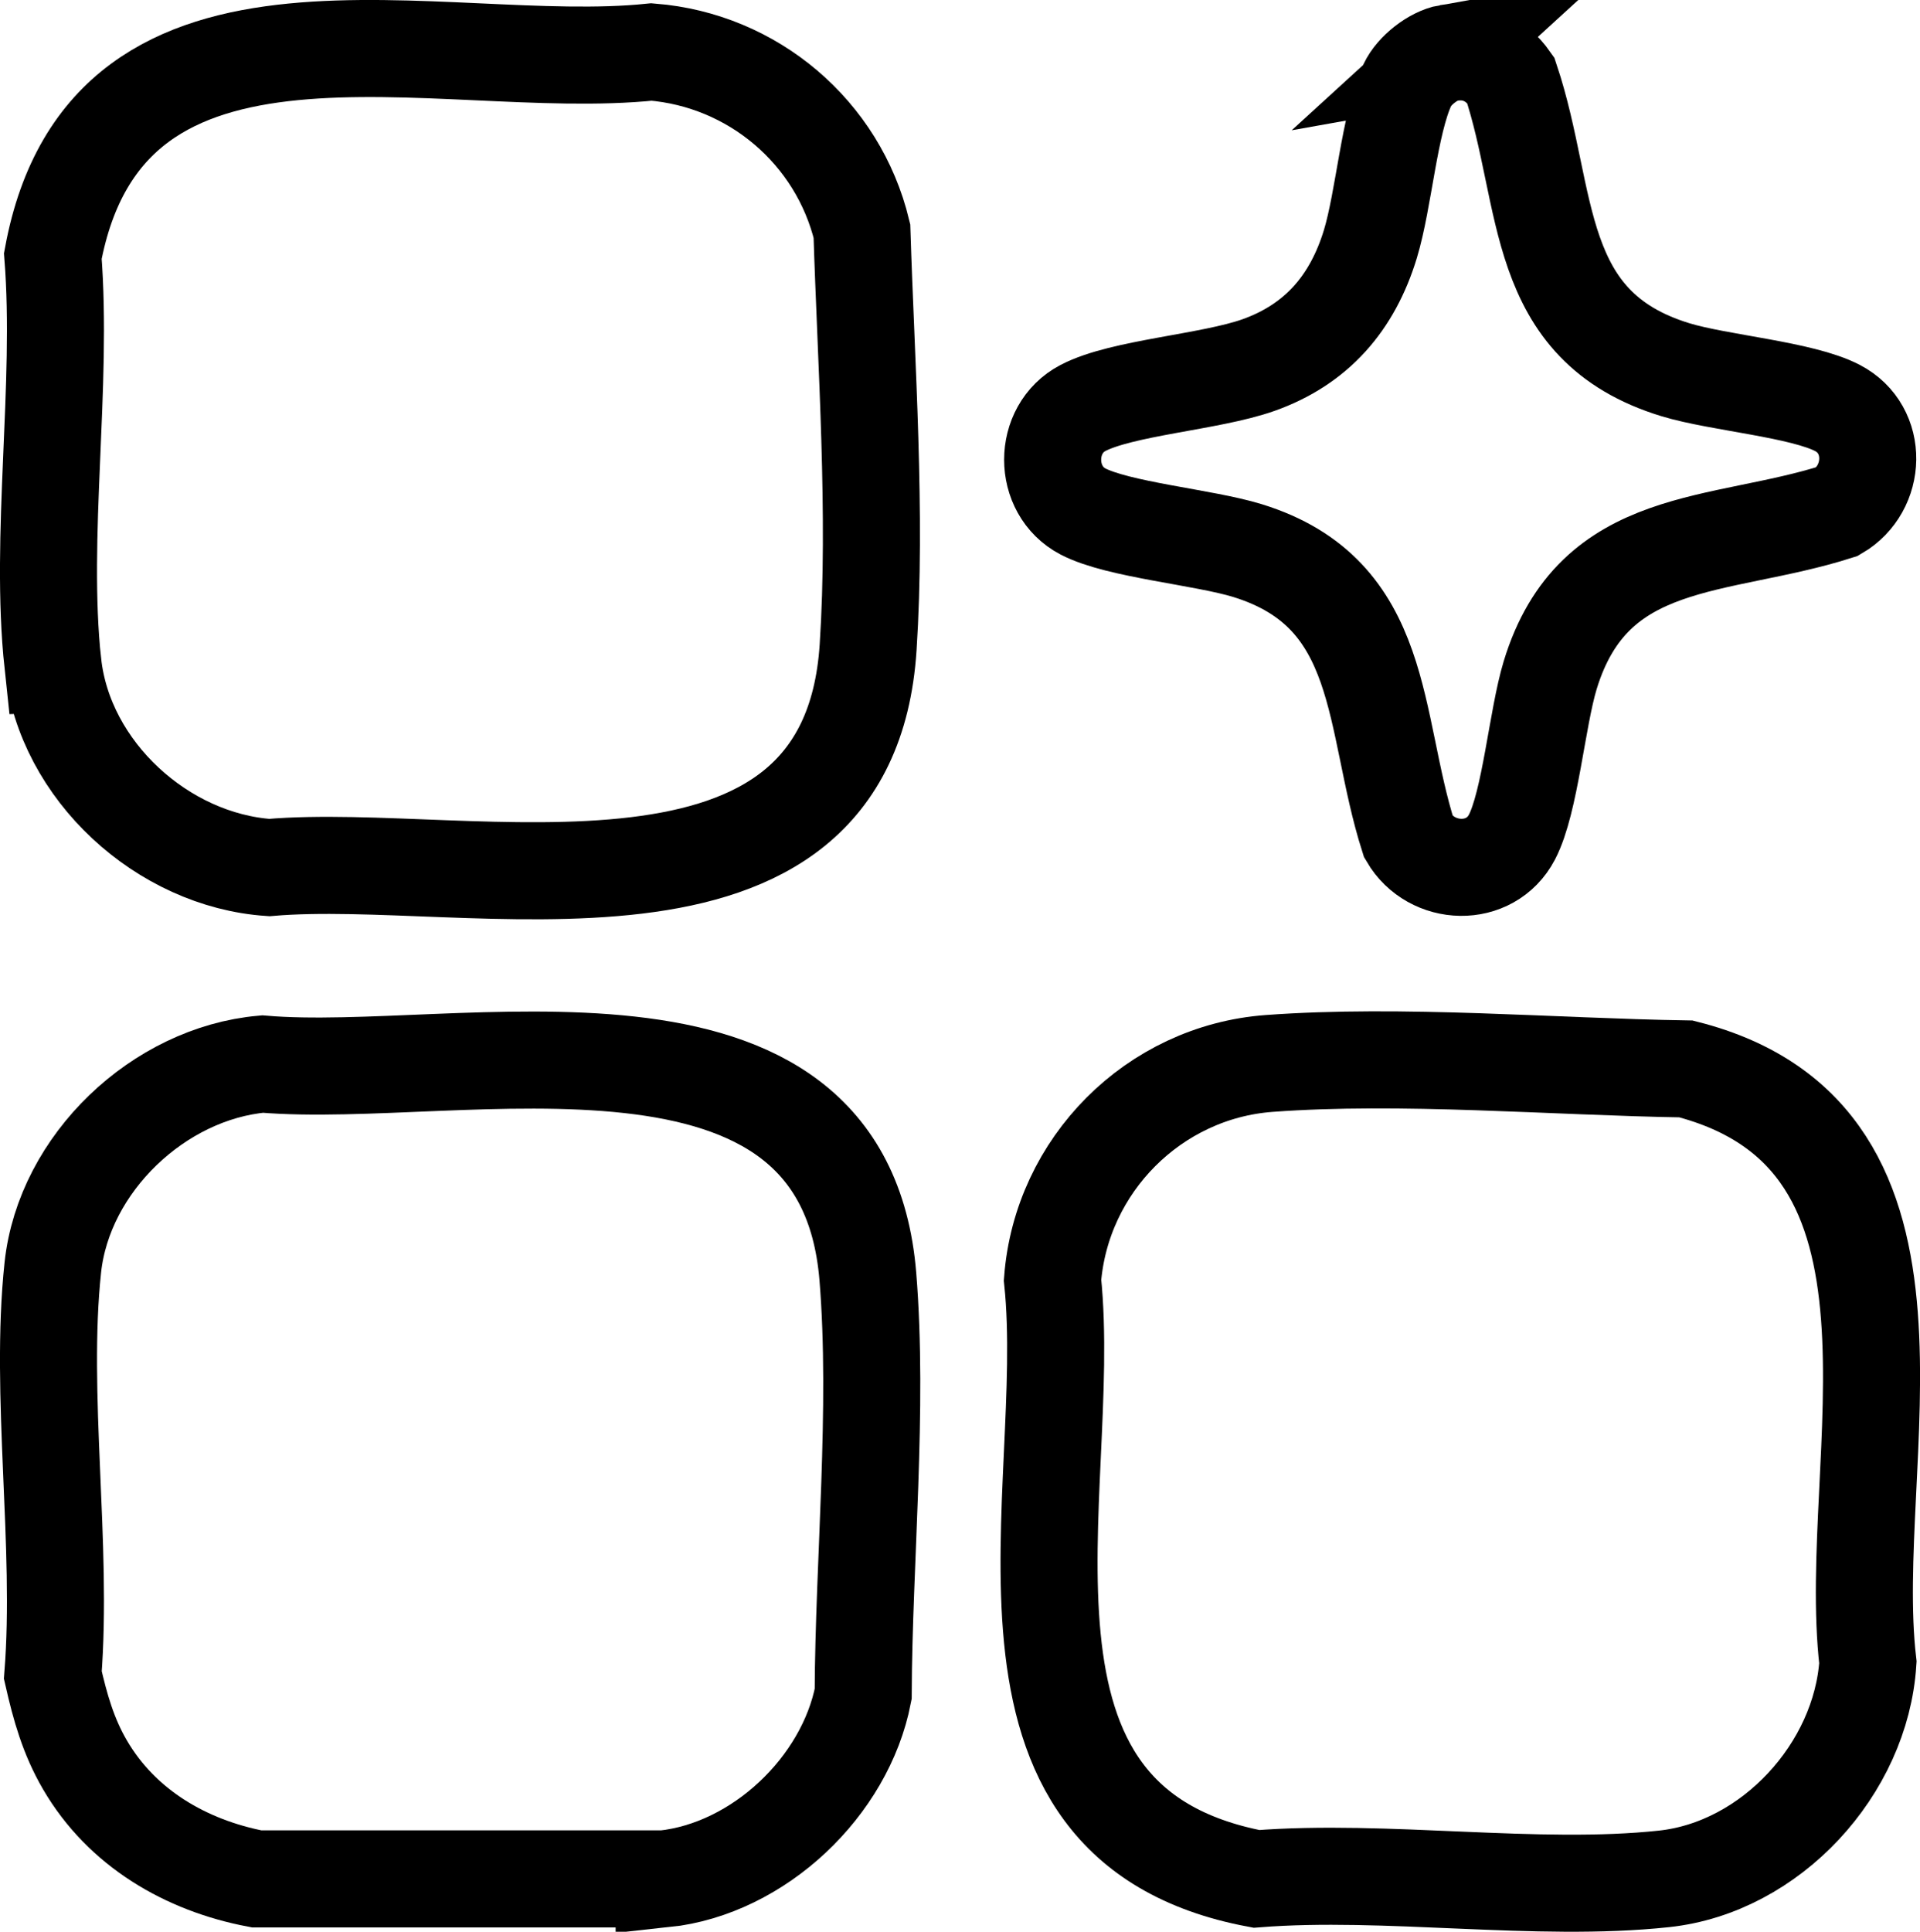
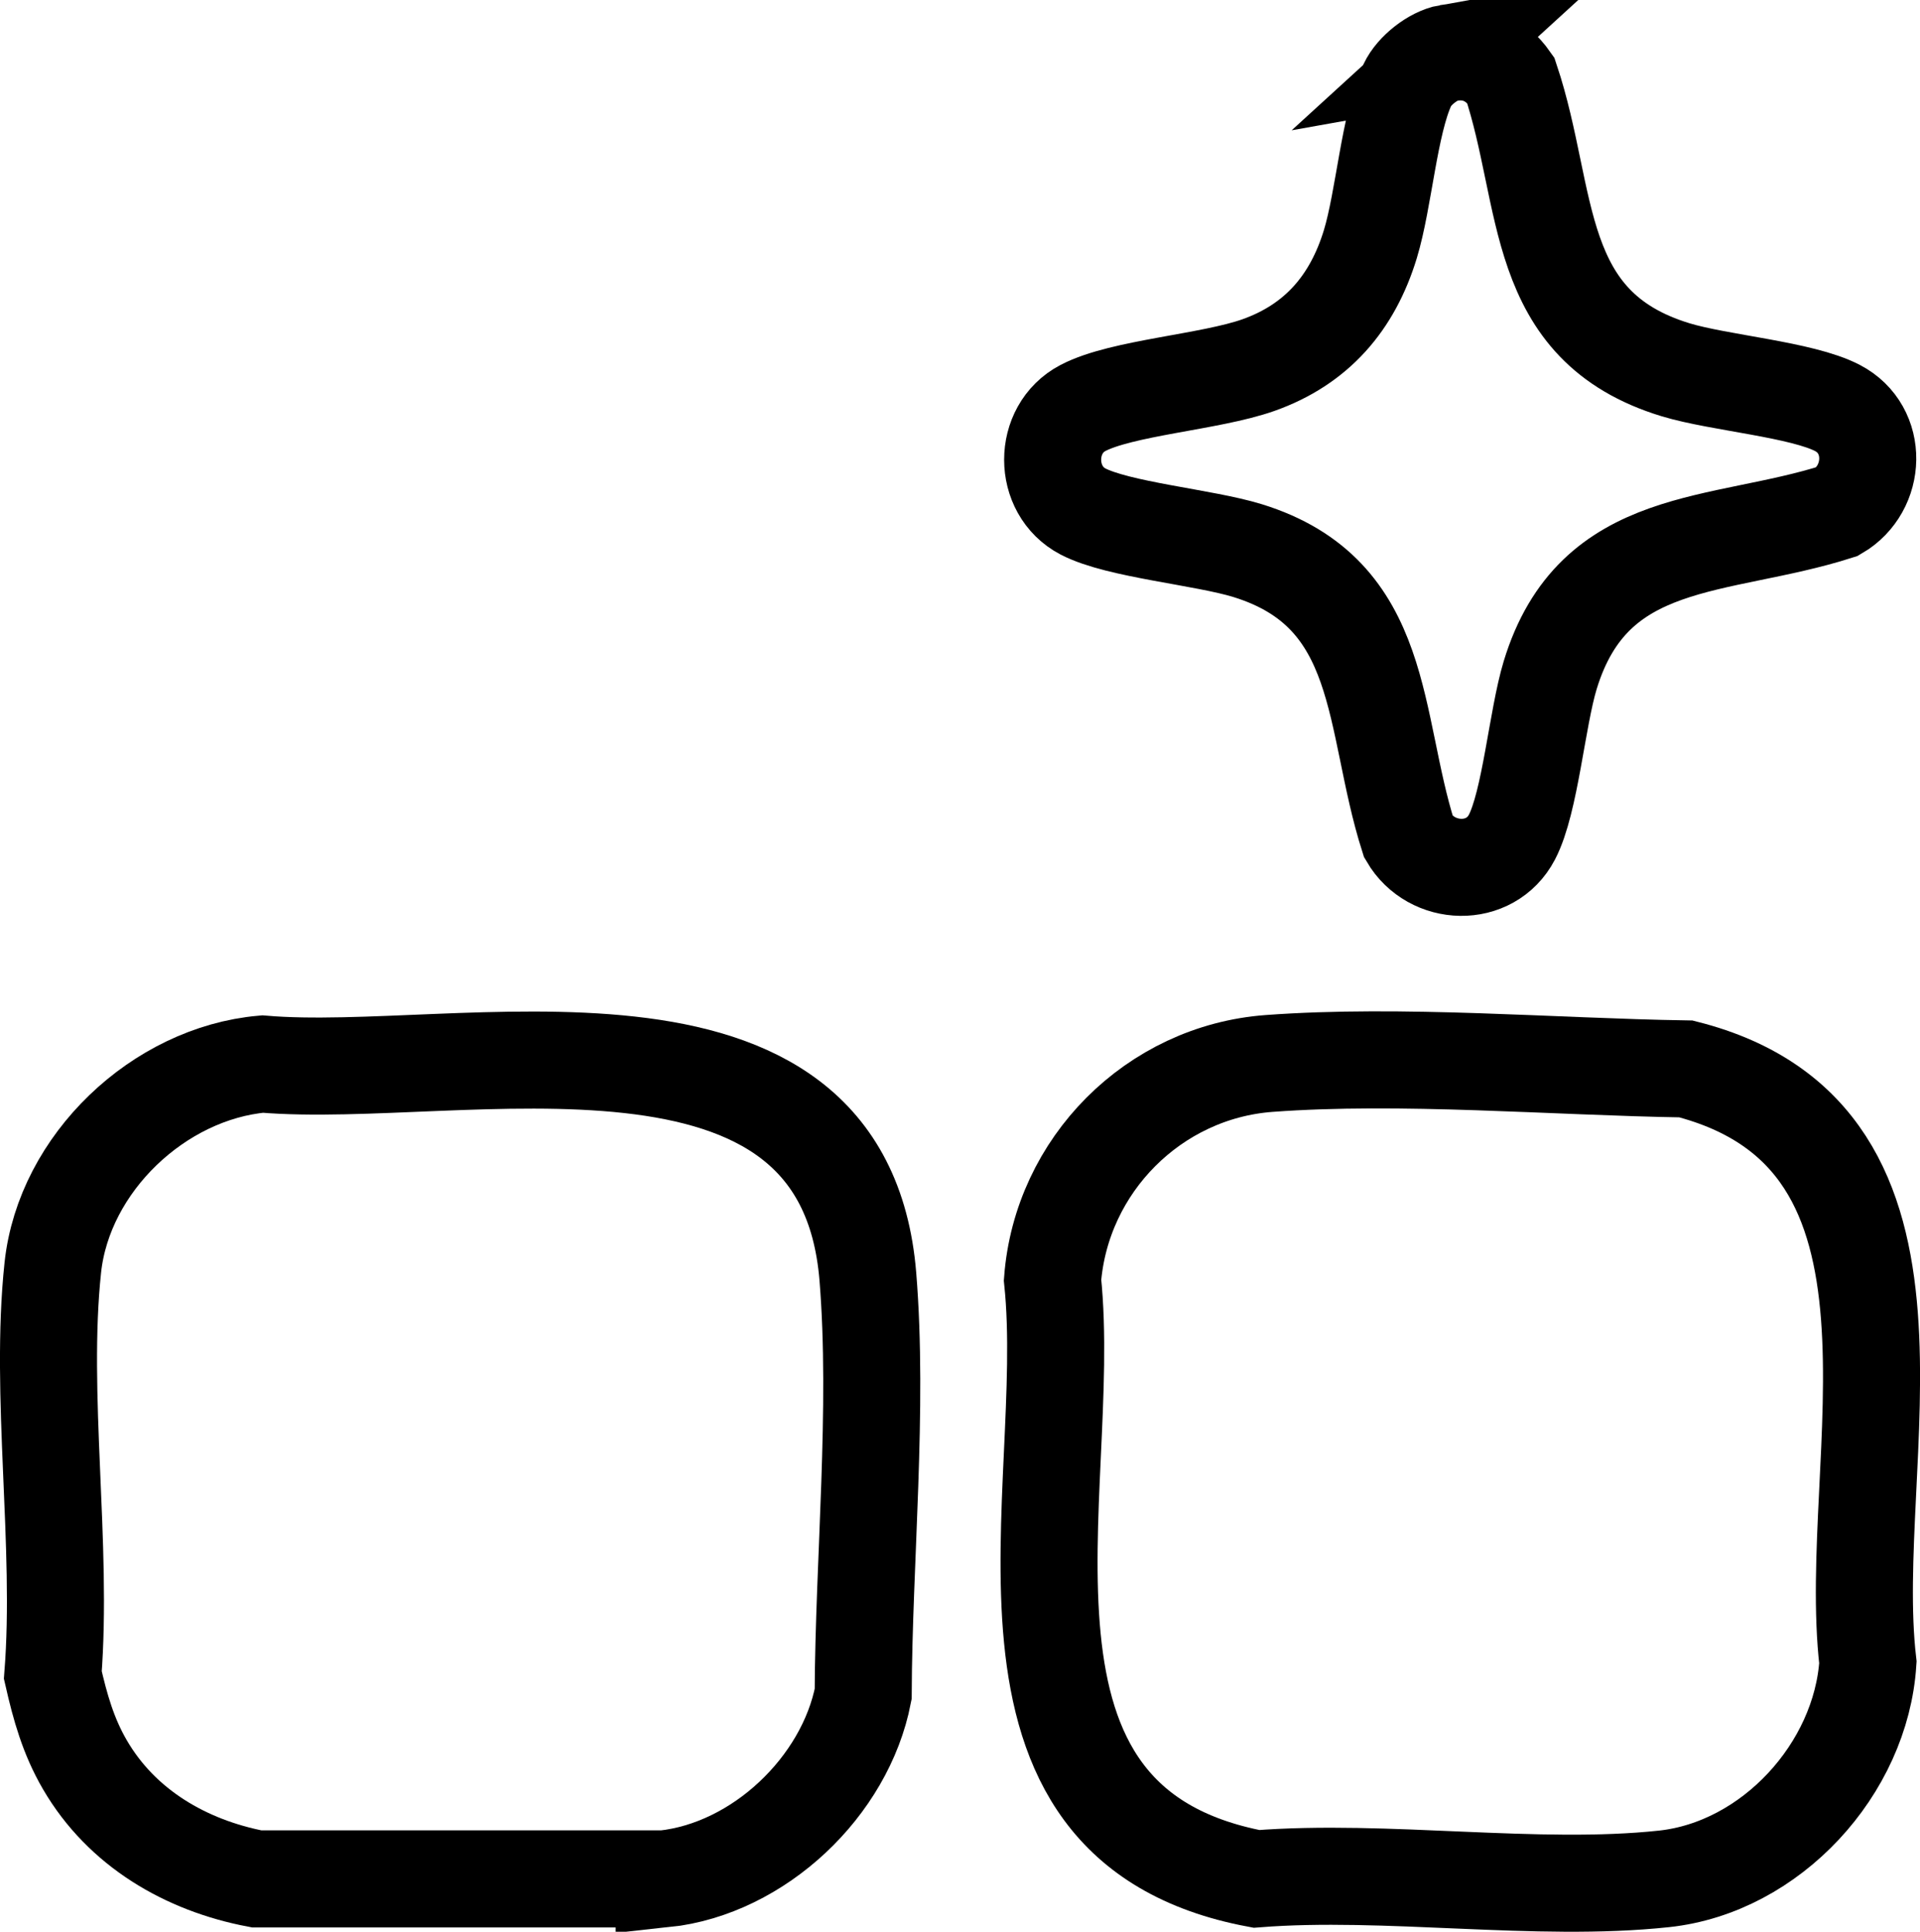
<svg xmlns="http://www.w3.org/2000/svg" id="Layer_2" data-name="Layer 2" viewBox="0 0 291.81 293.52">
  <defs>
    <style>
      .cls-1 {
        fill: none;
        stroke: #000;
        stroke-miterlimit: 10;
        stroke-width: 14.75px;
      }
    </style>
  </defs>
  <g id="Layer_1-2" data-name="Layer 1">
    <g id="L68RPv.tif">
      <g>
-         <path class="cls-1" d="M8.03,100.83c-2.07-19.31,1.55-42.24,0-61.94C16.33-5.84,66.84,11.25,99.03,7.9c15.4,1.23,28.34,12.18,31.97,27.21.63,20.26,2.26,43.01.94,63.26-3.02,46.38-60.55,30.81-91.02,33.45-16.18-1.1-31.13-14.69-32.88-30.99Z" />
        <path class="cls-1" d="M100.94,285.49h-61.94c-10.76-2.05-20.49-7.72-26.09-17.33-2.54-4.36-3.77-8.77-4.88-13.64,1.55-19.7-2.07-42.63,0-61.94,1.7-15.82,16.1-29.5,31.87-30.9,29.86,2.55,88.3-13,92,32.29,1.64,20.08-.63,43.21-.71,63.43-2.73,14.07-15.87,26.55-30.25,28.09Z" />
        <path class="cls-1" d="M252.9,285.49c-19.31,2.07-42.24-1.55-61.94,0-44.77-8.42-27.62-58.76-30.99-90.99,1.34-17.47,15.4-31.61,32.91-32.91,20.16-1.49,43.12.51,63.36.83,41.04,10.43,24.09,59.55,27.65,90.19-1.04,16.18-14.74,31.14-30.99,32.88Z" />
        <path class="cls-1" d="M220.12,8.05c3.97-.71,7.2.87,9.47,4.1,6.03,18.03,3.19,37.38,25.09,44.04,6.59,2,19.19,2.98,24.6,5.81,6.29,3.29,5.94,12.24,0,15.71-17.99,5.75-37.08,3.2-43.68,24.89-1.99,6.54-3.03,19.28-5.81,24.6-3.29,6.29-12.24,5.94-15.71,0-5.61-17.61-3.29-37-24.48-43.54-6.66-2.05-19.64-3.14-25.02-5.95-6.12-3.21-6.13-12.5,0-15.71,5.93-3.11,19.34-3.93,26.67-6.52,8.87-3.14,14.3-9.46,17.02-18.38,2.08-6.84,2.87-18.31,5.64-24.22,1.01-2.15,3.89-4.42,6.22-4.84Z" />
      </g>
    </g>
  </g>
</svg>